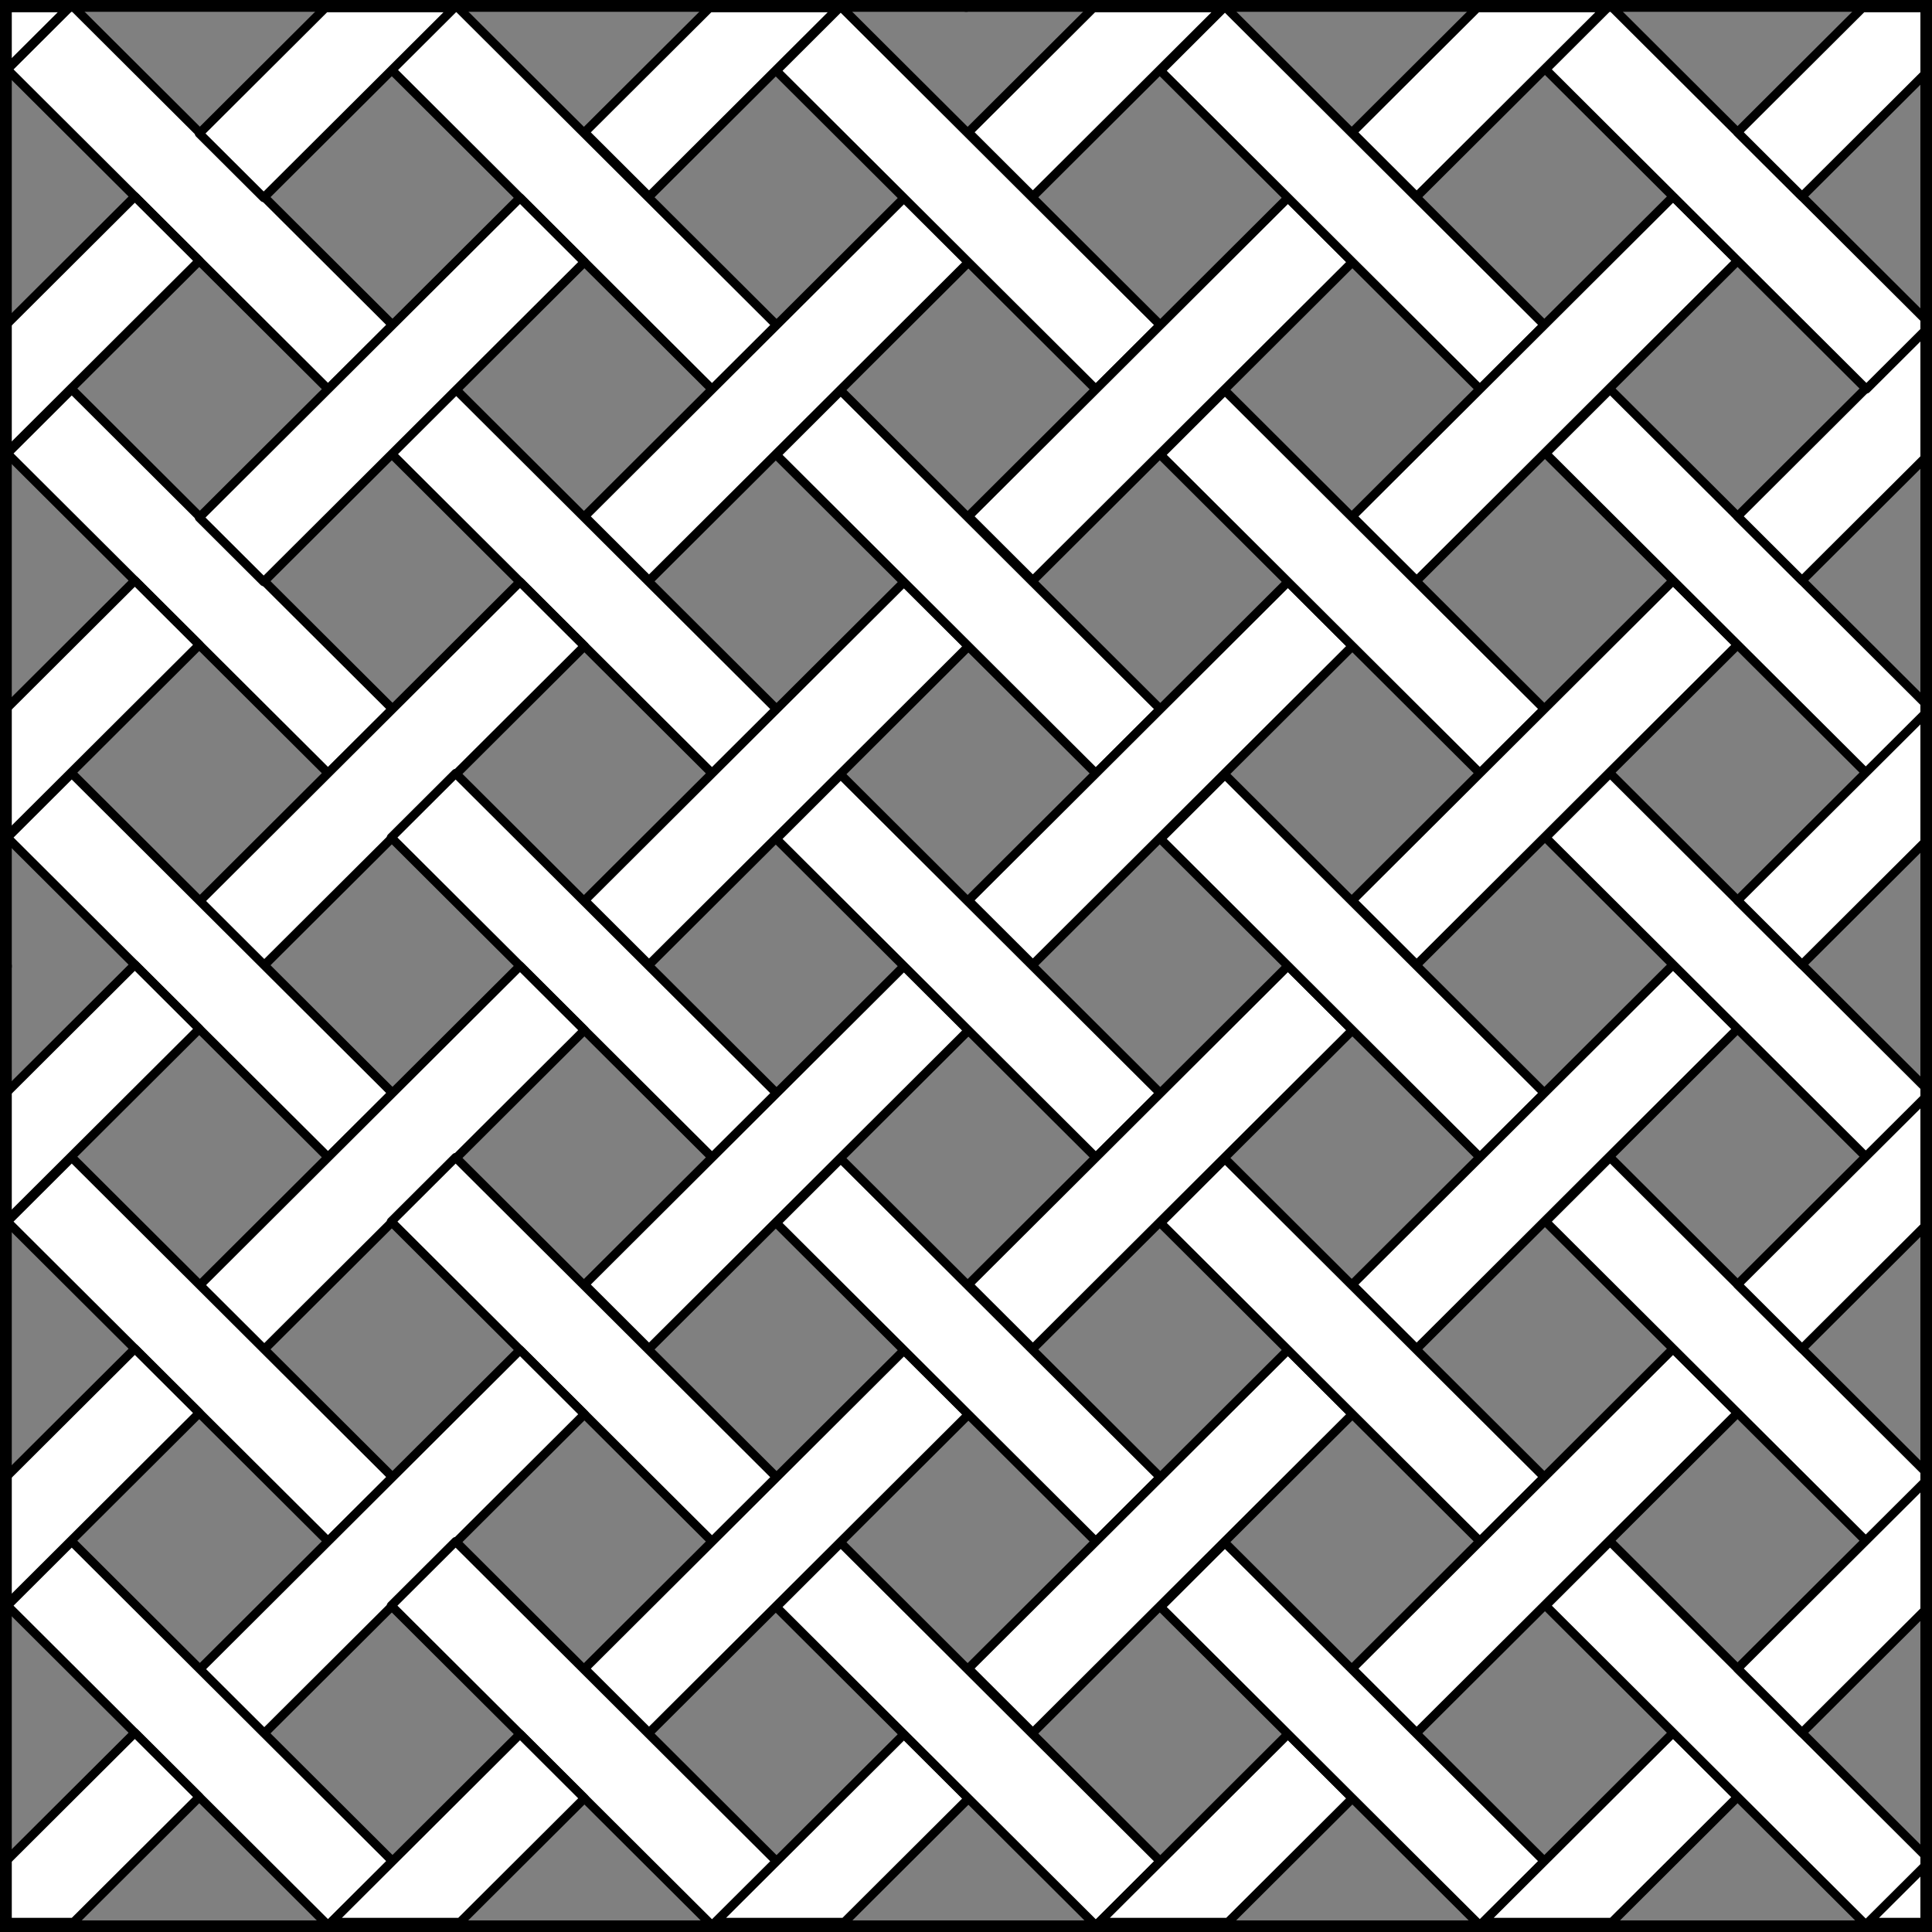
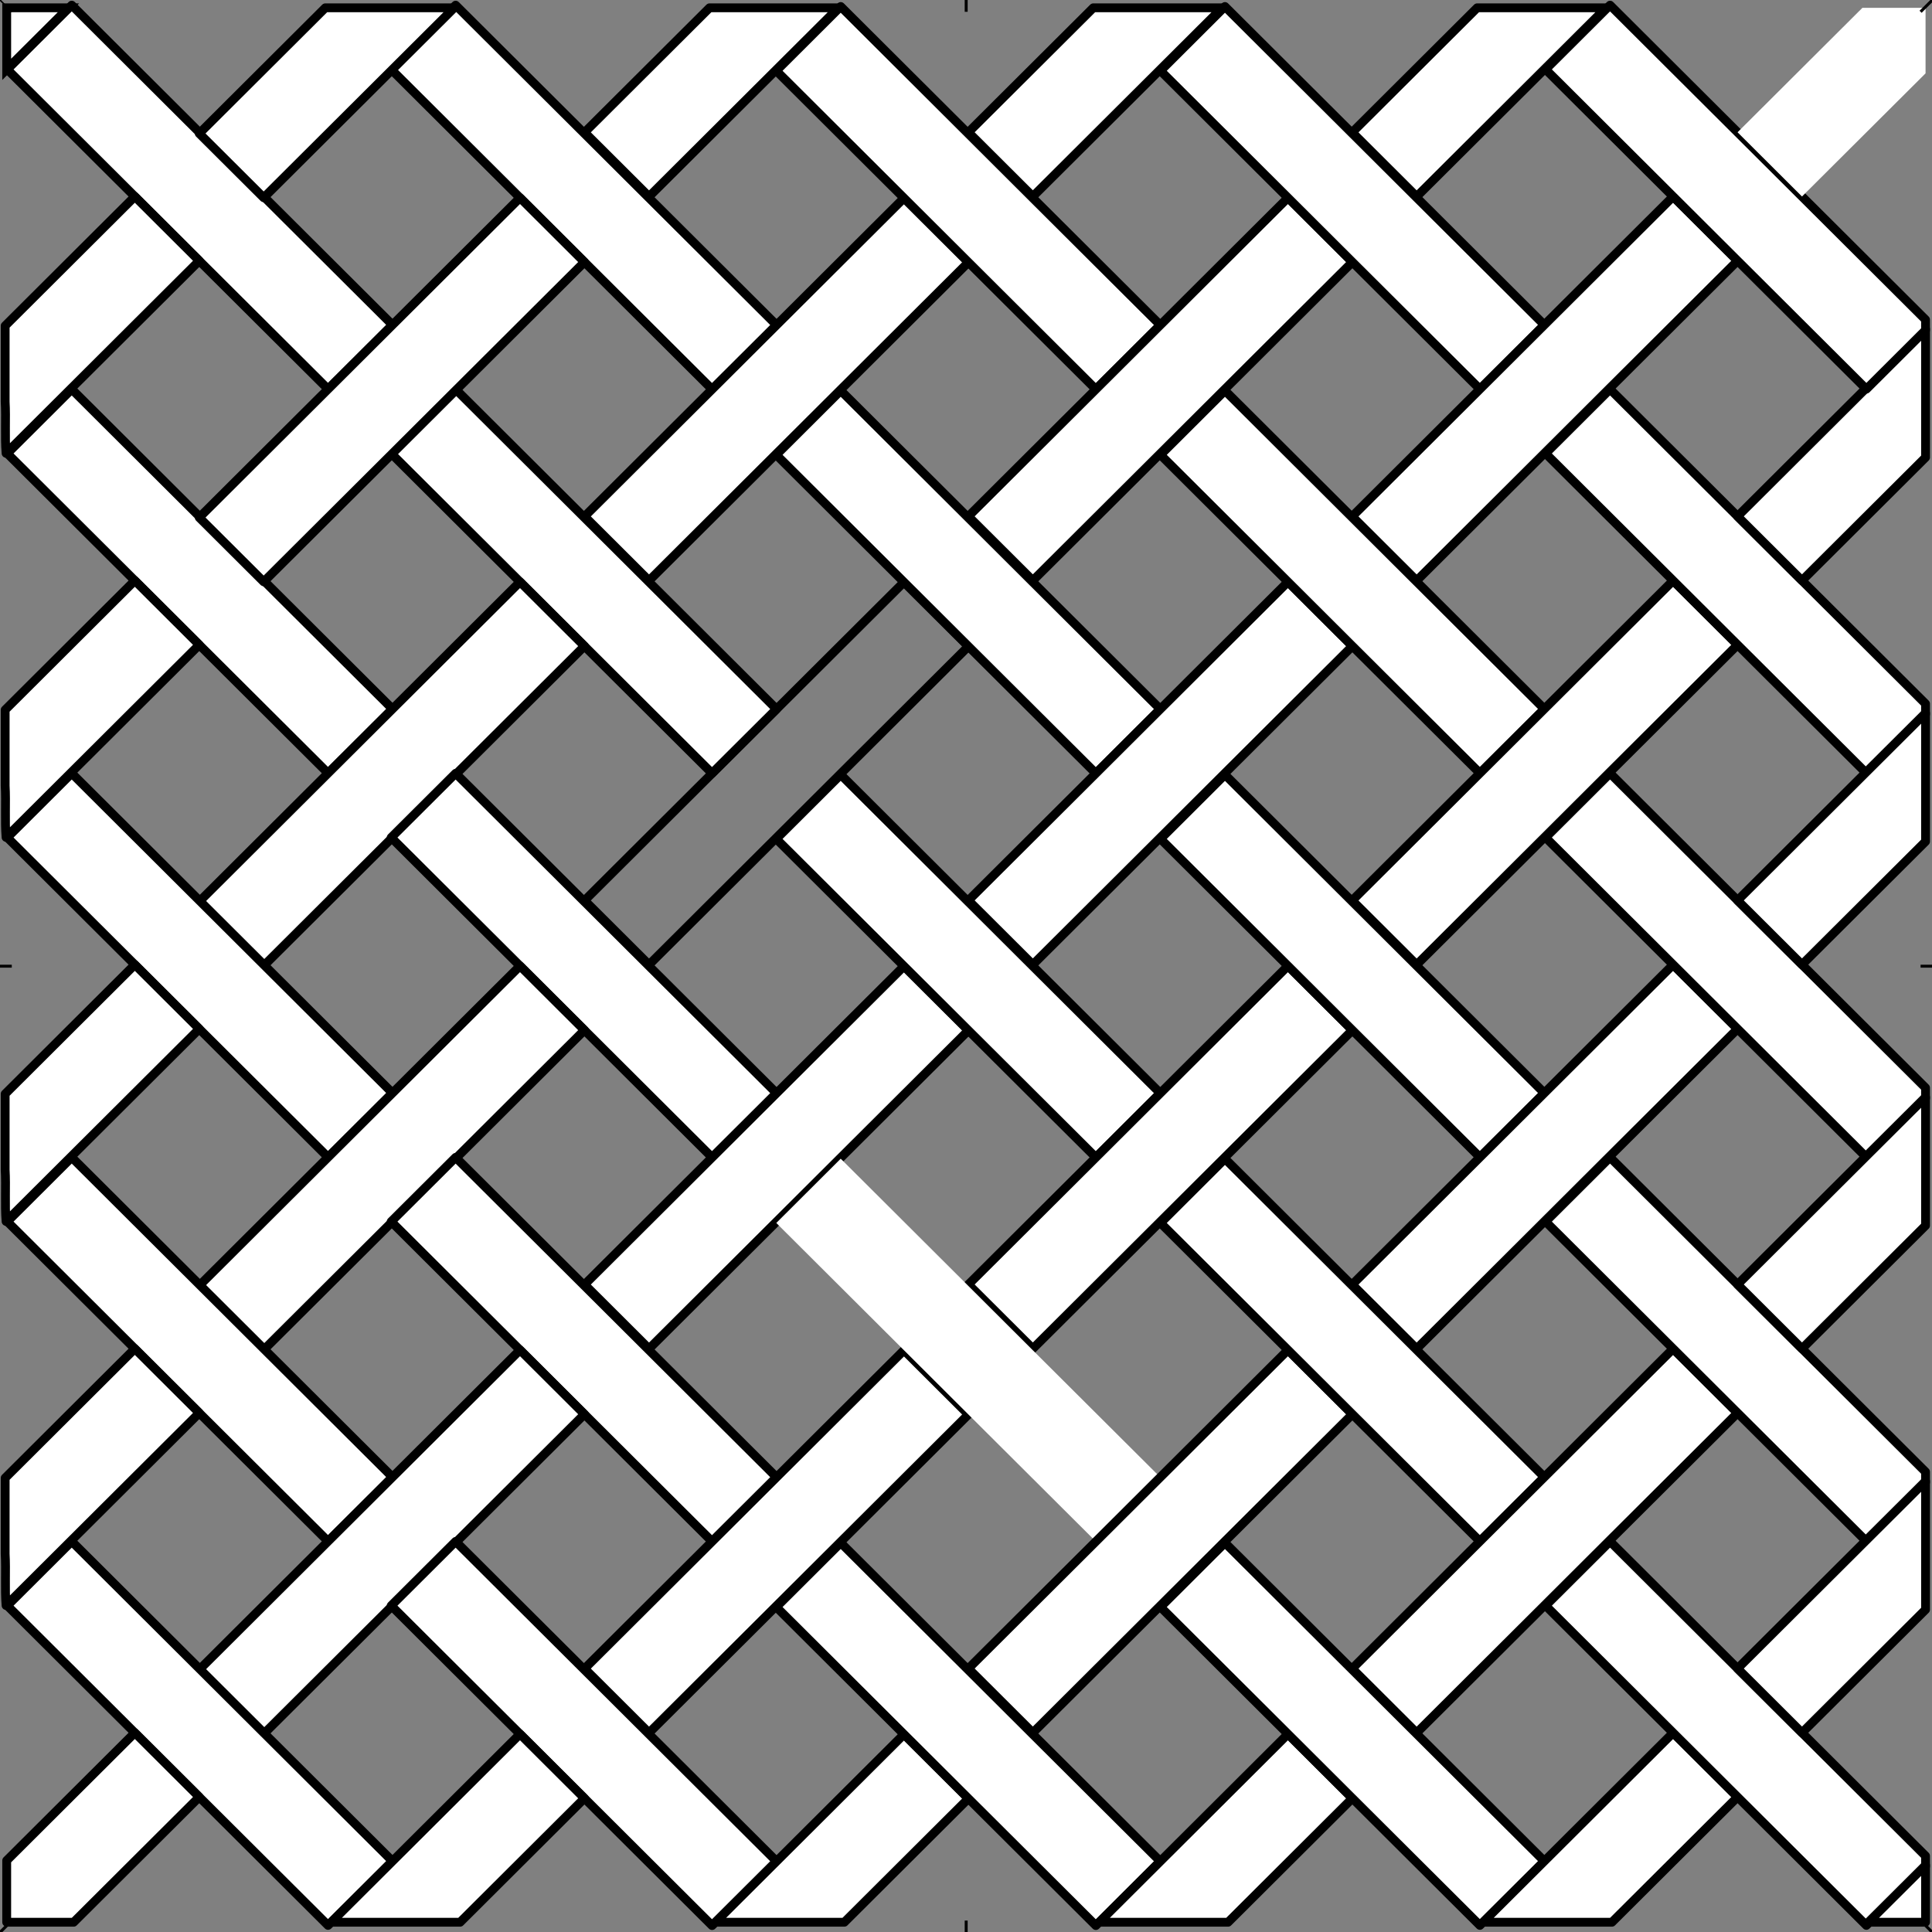
<svg xmlns="http://www.w3.org/2000/svg" version="1.1" viewBox="425.5 61 327.938 327.938" width="327.938" height="327.938">
  <rect x="425.5" y="61" width="327.938" height="327.938" fill="#808080" stroke="none" />
  <defs>
    <clipPath id="artboard_clip_path">
      <path d="M 425.5 61 L 753.438 61 L 753.438 388.938 L 425.5 388.938 Z" />
    </clipPath>
  </defs>
  <g id="Fretty_(4)" stroke="none" fill="none" stroke-dasharray="none" fill-opacity="1" stroke-opacity="1">
    <title>Fretty (4)</title>
    <g id="Fretty_(4)_Layer_2" clip-path="url(#artboard_clip_path)">
      <title>Layer 2</title>
      <g id="Group_254">
        <g id="Graphic_98">
          <path d="M 546.37 192.271 L 557.311 181.369 L 535.639 159.764 L 524.703 148.862 L 502.838 127.071 L 491.902 137.972 L 513.762 159.764 L 524.703 170.671 Z" fill="#FFFFFF" />
          <path d="M 546.37 192.271 L 557.311 181.369 L 535.639 159.764 L 524.703 148.862 L 502.838 127.071 L 491.902 137.972 L 513.762 159.764 L 524.703 170.671 Z" stroke="black" stroke-linecap="butt" stroke-linejoin="round" stroke-width="1.5" />
        </g>
        <g id="Graphic_99">
-           <path d="M 557.308 181.371 L 546.373 192.273 L 524.729 213.849 L 535.665 224.751 L 557.308 203.18 L 568.25 192.273 L 589.876 170.713 L 578.941 159.806 Z" fill="#FFFFFF" />
          <path d="M 557.308 181.371 L 546.373 192.273 L 524.729 213.849 L 535.665 224.751 L 557.308 203.18 L 568.25 192.273 L 589.876 170.713 L 578.941 159.806 Z" stroke="black" stroke-linecap="butt" stroke-linejoin="round" stroke-width="1.5" />
        </g>
        <g id="Graphic_106">
          <path d="M 611.509 192.271 L 622.445 181.369 L 600.813 159.81 L 589.877 148.903 L 568.204 127.297 L 557.269 138.204 L 578.942 159.81 L 589.877 170.712 Z" fill="#FFFFFF" />
          <path d="M 611.509 192.271 L 622.445 181.369 L 600.813 159.81 L 589.877 148.903 L 568.204 127.297 L 557.269 138.204 L 578.942 159.81 L 589.877 170.712 Z" stroke="black" stroke-linecap="butt" stroke-linejoin="round" stroke-width="1.5" />
        </g>
        <g id="Graphic_107">
          <path d="M 600.813 224.737 L 622.446 203.178 L 633.381 192.276 L 655.054 170.67 L 644.118 159.763 L 622.446 181.369 L 611.51 192.276 L 589.878 213.835 Z" fill="#FFFFFF" />
          <path d="M 600.813 224.737 L 622.446 203.178 L 633.381 192.276 L 655.054 170.67 L 644.118 159.763 L 622.446 181.369 L 611.51 192.276 L 589.878 213.835 Z" stroke="black" stroke-linecap="butt" stroke-linejoin="round" stroke-width="1.5" />
        </g>
        <g id="Graphic_113">
          <path d="M 676.698 192.243 L 687.634 181.341 L 665.99 159.765 L 655.054 148.863 L 633.422 127.298 L 622.487 138.206 L 644.119 159.765 L 655.054 170.672 Z" fill="#FFFFFF" />
          <path d="M 676.698 192.243 L 687.634 181.341 L 665.99 159.765 L 655.054 148.863 L 633.422 127.298 L 622.487 138.206 L 644.119 159.765 L 655.054 170.672 Z" stroke="black" stroke-linecap="butt" stroke-linejoin="round" stroke-width="1.5" />
        </g>
        <g id="Graphic_114">
          <path d="M 665.962 224.751 L 687.635 203.151 L 698.571 192.244 L 720.436 170.452 L 709.494 159.551 L 687.635 181.342 L 676.699 192.244 L 655.027 213.849 Z" fill="#FFFFFF" />
          <path d="M 665.962 224.751 L 687.635 203.151 L 698.571 192.244 L 720.436 170.452 L 709.494 159.551 L 687.635 181.342 L 676.699 192.244 L 655.027 213.849 Z" stroke="black" stroke-linecap="butt" stroke-linejoin="round" stroke-width="1.5" />
        </g>
        <g id="Graphic_118">
          <path d="M 752.342 182.23 L 752.342 180.453 L 731.374 159.55 L 720.433 148.643 L 698.789 127.066 L 687.853 137.973 L 709.497 159.55 L 720.433 170.452 L 742.298 192.243 Z" fill="#FFFFFF" />
          <path d="M 752.342 182.23 L 752.342 180.453 L 731.374 159.55 L 720.433 148.643 L 698.789 127.066 L 687.853 137.973 L 709.497 159.55 L 720.433 170.452 L 742.298 192.243 Z" stroke="black" stroke-linecap="butt" stroke-linejoin="round" stroke-width="1.5" />
        </g>
        <g id="Graphic_121">
          <path d="M 752.344 138.643 L 752.344 137.301 L 752.344 116.84 L 742.078 127.068 L 720.434 148.644 L 731.37 159.546 Z" fill="#FFFFFF" />
          <path d="M 752.344 138.643 L 752.344 137.301 L 752.344 116.84 L 742.078 127.068 L 720.434 148.644 L 731.37 159.546 Z" stroke="black" stroke-linecap="butt" stroke-linejoin="round" stroke-width="1.5" />
        </g>
        <g id="Graphic_122">
          <path d="M 481.185 192.243 L 492.12 181.341 L 470.261 159.55 L 459.319 148.643 L 437.676 127.066 L 426.74 137.973 L 448.384 159.55 L 459.319 170.452 Z" fill="#FFFFFF" />
          <path d="M 481.185 192.243 L 492.12 181.341 L 470.261 159.55 L 459.319 148.643 L 437.676 127.066 L 426.74 137.973 L 448.384 159.55 L 459.319 170.452 Z" stroke="black" stroke-linecap="butt" stroke-linejoin="round" stroke-width="1.5" />
        </g>
        <g id="Graphic_124">
          <path d="M 492.122 181.34 L 481.181 192.247 L 459.321 214.039 L 470.257 224.94 L 492.122 203.149 L 503.058 192.247 L 524.701 170.67 L 513.766 159.763 Z" fill="#FFFFFF" />
          <path d="M 492.122 181.34 L 481.181 192.247 L 459.321 214.039 L 470.257 224.94 L 492.122 203.149 L 503.058 192.247 L 524.701 170.67 L 513.766 159.763 Z" stroke="black" stroke-linecap="butt" stroke-linejoin="round" stroke-width="1.5" />
        </g>
        <g id="Graphic_130">
          <path d="M 426.521 181.344 L 426.375 181.489 L 426.375 194.365 C 426.537 197.146 426.297 200.361 426.531 203.137 L 437.462 192.245 L 459.321 170.454 L 448.386 159.546 Z" fill="#FFFFFF" />
          <path d="M 426.521 181.344 L 426.375 181.489 L 426.375 194.365 C 426.537 197.146 426.297 200.361 426.531 203.137 L 437.462 192.245 L 459.321 170.454 L 448.386 159.546 Z" stroke="black" stroke-linecap="butt" stroke-linejoin="round" stroke-width="1.5" />
        </g>
        <g id="Graphic_156">
          <path d="M 546.37 127.08 L 557.311 116.178 L 535.639 94.573 L 524.703 83.671 L 502.838 61.88 L 491.902 72.781 L 513.762 94.573 L 524.703 105.48 Z" fill="#FFFFFF" />
          <path d="M 546.37 127.08 L 557.311 116.178 L 535.639 94.573 L 524.703 83.671 L 502.838 61.88 L 491.902 72.781 L 513.762 94.573 L 524.703 105.48 Z" stroke="black" stroke-linecap="butt" stroke-linejoin="round" stroke-width="1.5" />
        </g>
        <g id="Graphic_155">
          <path d="M 557.308 116.18 L 546.373 127.082 L 524.729 148.658 L 535.665 159.56 L 557.308 137.989 L 568.25 127.082 L 589.876 105.523 L 578.941 94.615 Z" fill="#FFFFFF" />
          <path d="M 557.308 116.18 L 546.373 127.082 L 524.729 148.658 L 535.665 159.56 L 557.308 137.989 L 568.25 127.082 L 589.876 105.523 L 578.941 94.615 Z" stroke="black" stroke-linecap="butt" stroke-linejoin="round" stroke-width="1.5" />
        </g>
        <g id="Graphic_154">
          <path d="M 611.509 127.08 L 622.445 116.178 L 600.813 94.619 L 589.877 83.712 L 568.204 62.106 L 557.269 73.014 L 578.942 94.619 L 589.877 105.521 Z" fill="#FFFFFF" />
          <path d="M 611.509 127.08 L 622.445 116.178 L 600.813 94.619 L 589.877 83.712 L 568.204 62.106 L 557.269 73.014 L 578.942 94.619 L 589.877 105.521 Z" stroke="black" stroke-linecap="butt" stroke-linejoin="round" stroke-width="1.5" />
        </g>
        <g id="Graphic_153">
          <path d="M 600.813 159.546 L 622.446 137.987 L 633.381 127.085 L 655.054 105.48 L 644.118 94.572 L 622.446 116.178 L 611.51 127.085 L 589.878 148.644 Z" fill="#FFFFFF" />
          <path d="M 600.813 159.546 L 622.446 137.987 L 633.381 127.085 L 655.054 105.48 L 644.118 94.572 L 622.446 116.178 L 611.51 127.085 L 589.878 148.644 Z" stroke="black" stroke-linecap="butt" stroke-linejoin="round" stroke-width="1.5" />
        </g>
        <g id="Graphic_152">
          <path d="M 676.698 127.052 L 687.634 116.151 L 665.99 94.574 L 655.054 83.672 L 633.422 62.107 L 622.487 73.015 L 644.119 94.574 L 655.054 105.481 Z" fill="#FFFFFF" />
          <path d="M 676.698 127.052 L 687.634 116.151 L 665.99 94.574 L 655.054 83.672 L 633.422 62.107 L 622.487 73.015 L 644.119 94.574 L 655.054 105.481 Z" stroke="black" stroke-linecap="butt" stroke-linejoin="round" stroke-width="1.5" />
        </g>
        <g id="Graphic_151">
          <path d="M 665.962 159.56 L 687.635 137.96 L 698.571 127.053 L 720.436 105.261 L 709.494 94.36 L 687.635 116.151 L 676.699 127.053 L 655.027 148.658 Z" fill="#FFFFFF" />
          <path d="M 665.962 159.56 L 687.635 137.96 L 698.571 127.053 L 720.436 105.261 L 709.494 94.36 L 687.635 116.151 L 676.699 127.053 L 655.027 148.658 Z" stroke="black" stroke-linecap="butt" stroke-linejoin="round" stroke-width="1.5" />
        </g>
        <g id="Graphic_150">
          <path d="M 752.342 117.039 L 752.342 115.262 L 731.374 94.359 L 720.433 83.452 L 698.789 61.875 L 687.853 72.782 L 709.497 94.359 L 720.433 105.261 L 742.298 127.052 Z" fill="#FFFFFF" />
          <path d="M 752.342 117.039 L 752.342 115.262 L 731.374 94.359 L 720.433 83.452 L 698.789 61.875 L 687.853 72.782 L 709.497 94.359 L 720.433 105.261 L 742.298 127.052 Z" stroke="black" stroke-linecap="butt" stroke-linejoin="round" stroke-width="1.5" />
        </g>
        <g id="Graphic_244">
          <path d="M 752.344 62.325 L 741.629 62.325 L 720.434 83.453 L 731.37 94.355 L 752.344 73.452 L 752.344 72.11 Z" fill="#FFFFFF" />
-           <path d="M 752.344 62.325 L 741.629 62.325 L 720.434 83.453 L 731.37 94.355 L 752.344 73.452 L 752.344 72.11 Z" stroke="black" stroke-linecap="butt" stroke-linejoin="round" stroke-width="1.5" />
        </g>
        <g id="Graphic_148">
          <path d="M 481.185 127.052 L 492.12 116.151 L 470.261 94.359 L 459.319 83.452 L 437.676 61.875 L 426.74 72.782 L 448.384 94.359 L 459.319 105.261 Z" fill="#FFFFFF" />
          <path d="M 481.185 127.052 L 492.12 116.151 L 470.261 94.359 L 459.319 83.452 L 437.676 61.875 L 426.74 72.782 L 448.384 94.359 L 459.319 105.261 Z" stroke="black" stroke-linecap="butt" stroke-linejoin="round" stroke-width="1.5" />
        </g>
        <g id="Graphic_147">
          <path d="M 492.122 116.149 L 481.181 127.056 L 459.321 148.848 L 470.257 159.749 L 492.122 137.958 L 503.058 127.056 L 524.701 105.48 L 513.766 94.572 Z" fill="#FFFFFF" />
          <path d="M 492.122 116.149 L 481.181 127.056 L 459.321 148.848 L 470.257 159.749 L 492.122 137.958 L 503.058 127.056 L 524.701 105.48 L 513.766 94.572 Z" stroke="black" stroke-linecap="butt" stroke-linejoin="round" stroke-width="1.5" />
        </g>
        <g id="Graphic_146">
          <path d="M 426.521 116.153 L 426.375 116.298 L 426.375 129.174 C 426.537 131.955 426.297 135.17 426.531 137.946 L 437.462 127.054 L 459.321 105.263 L 448.386 94.356 Z" fill="#FFFFFF" />
          <path d="M 426.521 116.153 L 426.375 116.298 L 426.375 129.174 C 426.537 131.955 426.297 135.17 426.531 137.946 L 437.462 127.054 L 459.321 105.263 L 448.386 94.356 Z" stroke="black" stroke-linecap="butt" stroke-linejoin="round" stroke-width="1.5" />
        </g>
        <g id="Graphic_180">
          <path d="M 546.37 257.462 L 557.311 246.56 L 535.639 224.955 L 524.703 214.053 L 502.838 192.262 L 491.902 203.163 L 513.762 224.955 L 524.703 235.862 Z" fill="#FFFFFF" />
          <path d="M 546.37 257.462 L 557.311 246.56 L 535.639 224.955 L 524.703 214.053 L 502.838 192.262 L 491.902 203.163 L 513.762 224.955 L 524.703 235.862 Z" stroke="black" stroke-linecap="butt" stroke-linejoin="round" stroke-width="1.5" />
        </g>
        <g id="Graphic_179">
          <path d="M 557.308 246.562 L 546.373 257.464 L 524.729 279.04 L 535.665 289.942 L 557.308 268.371 L 568.25 257.464 L 589.876 235.904 L 578.941 224.997 Z" fill="#FFFFFF" />
          <path d="M 557.308 246.562 L 546.373 257.464 L 524.729 279.04 L 535.665 289.942 L 557.308 268.371 L 568.25 257.464 L 589.876 235.904 L 578.941 224.997 Z" stroke="black" stroke-linecap="butt" stroke-linejoin="round" stroke-width="1.5" />
        </g>
        <g id="Graphic_178">
          <path d="M 611.509 257.462 L 622.445 246.56 L 600.813 225.001 L 589.877 214.094 L 568.204 192.488 L 557.269 203.395 L 578.942 225.001 L 589.877 235.903 Z" fill="#FFFFFF" />
          <path d="M 611.509 257.462 L 622.445 246.56 L 600.813 225.001 L 589.877 214.094 L 568.204 192.488 L 557.269 203.395 L 578.942 225.001 L 589.877 235.903 Z" stroke="black" stroke-linecap="butt" stroke-linejoin="round" stroke-width="1.5" />
        </g>
        <g id="Graphic_177">
          <path d="M 600.813 289.928 L 622.446 268.369 L 633.381 257.467 L 655.054 235.861 L 644.118 224.954 L 622.446 246.56 L 611.51 257.467 L 589.878 279.026 Z" fill="#FFFFFF" />
          <path d="M 600.813 289.928 L 622.446 268.369 L 633.381 257.467 L 655.054 235.861 L 644.118 224.954 L 622.446 246.56 L 611.51 257.467 L 589.878 279.026 Z" stroke="black" stroke-linecap="butt" stroke-linejoin="round" stroke-width="1.5" />
        </g>
        <g id="Graphic_176">
          <path d="M 676.698 257.434 L 687.634 246.532 L 665.99 224.956 L 655.054 214.054 L 633.422 192.489 L 622.487 203.397 L 644.119 224.956 L 655.054 235.863 Z" fill="#FFFFFF" />
          <path d="M 676.698 257.434 L 687.634 246.532 L 665.99 224.956 L 655.054 214.054 L 633.422 192.489 L 622.487 203.397 L 644.119 224.956 L 655.054 235.863 Z" stroke="black" stroke-linecap="butt" stroke-linejoin="round" stroke-width="1.5" />
        </g>
        <g id="Graphic_175">
          <path d="M 665.962 289.942 L 687.635 268.342 L 698.571 257.435 L 720.436 235.643 L 709.494 224.741 L 687.635 246.533 L 676.699 257.435 L 655.027 279.04 Z" fill="#FFFFFF" />
          <path d="M 665.962 289.942 L 687.635 268.342 L 698.571 257.435 L 720.436 235.643 L 709.494 224.741 L 687.635 246.533 L 676.699 257.435 L 655.027 279.04 Z" stroke="black" stroke-linecap="butt" stroke-linejoin="round" stroke-width="1.5" />
        </g>
        <g id="Graphic_174">
          <path d="M 752.342 247.421 L 752.342 245.644 L 731.374 224.741 L 720.433 213.834 L 698.789 192.257 L 687.853 203.164 L 709.497 224.741 L 720.433 235.642 L 742.298 257.434 Z" fill="#FFFFFF" />
          <path d="M 752.342 247.421 L 752.342 245.644 L 731.374 224.741 L 720.433 213.834 L 698.789 192.257 L 687.853 203.164 L 709.497 224.741 L 720.433 235.642 L 742.298 257.434 Z" stroke="black" stroke-linecap="butt" stroke-linejoin="round" stroke-width="1.5" />
        </g>
        <g id="Graphic_173">
          <path d="M 752.344 203.834 L 752.344 202.492 L 752.344 182.031 L 742.078 192.259 L 720.434 213.835 L 731.37 224.737 Z" fill="#FFFFFF" />
          <path d="M 752.344 203.834 L 752.344 202.492 L 752.344 182.031 L 742.078 192.259 L 720.434 213.835 L 731.37 224.737 Z" stroke="black" stroke-linecap="butt" stroke-linejoin="round" stroke-width="1.5" />
        </g>
        <g id="Graphic_172">
          <path d="M 481.185 257.434 L 492.12 246.532 L 470.261 224.741 L 459.319 213.834 L 437.676 192.257 L 426.74 203.164 L 448.384 224.741 L 459.319 235.642 Z" fill="#FFFFFF" />
          <path d="M 481.185 257.434 L 492.12 246.532 L 470.261 224.741 L 459.319 213.834 L 437.676 192.257 L 426.74 203.164 L 448.384 224.741 L 459.319 235.642 Z" stroke="black" stroke-linecap="butt" stroke-linejoin="round" stroke-width="1.5" />
        </g>
        <g id="Graphic_171">
          <path d="M 492.122 246.531 L 481.181 257.438 L 459.321 279.23 L 470.257 290.131 L 492.122 268.34 L 503.058 257.438 L 524.701 235.861 L 513.766 224.954 Z" fill="#FFFFFF" />
          <path d="M 492.122 246.531 L 481.181 257.438 L 459.321 279.23 L 470.257 290.131 L 492.122 268.34 L 503.058 257.438 L 524.701 235.861 L 513.766 224.954 Z" stroke="black" stroke-linecap="butt" stroke-linejoin="round" stroke-width="1.5" />
        </g>
        <g id="Graphic_170">
          <path d="M 426.521 246.535 L 426.375 246.68 L 426.375 259.556 C 426.537 262.337 426.297 265.552 426.531 268.328 L 437.462 257.436 L 459.321 235.645 L 448.386 224.737 Z" fill="#FFFFFF" />
          <path d="M 426.521 246.535 L 426.375 246.68 L 426.375 259.556 C 426.537 262.337 426.297 265.552 426.531 268.328 L 437.462 257.436 L 459.321 235.645 L 448.386 224.737 Z" stroke="black" stroke-linecap="butt" stroke-linejoin="round" stroke-width="1.5" />
        </g>
        <g id="Graphic_192">
          <path d="M 546.37 322.653 L 557.311 311.751 L 535.639 290.146 L 524.703 279.244 L 502.838 257.452 L 491.902 268.354 L 513.762 290.146 L 524.703 301.053 Z" fill="#FFFFFF" />
          <path d="M 546.37 322.653 L 557.311 311.751 L 535.639 290.146 L 524.703 279.244 L 502.838 257.452 L 491.902 268.354 L 513.762 290.146 L 524.703 301.053 Z" stroke="black" stroke-linecap="butt" stroke-linejoin="round" stroke-width="1.5" />
        </g>
        <g id="Graphic_191">
          <path d="M 557.308 311.753 L 546.373 322.655 L 524.729 344.231 L 535.665 355.133 L 557.308 333.562 L 568.25 322.655 L 589.876 301.095 L 578.941 290.188 Z" fill="#FFFFFF" />
          <path d="M 557.308 311.753 L 546.373 322.655 L 524.729 344.231 L 535.665 355.133 L 557.308 333.562 L 568.25 322.655 L 589.876 301.095 L 578.941 290.188 Z" stroke="black" stroke-linecap="butt" stroke-linejoin="round" stroke-width="1.5" />
        </g>
        <g id="Graphic_190">
          <path d="M 611.509 322.653 L 622.445 311.751 L 600.813 290.192 L 589.877 279.285 L 568.204 257.679 L 557.269 268.586 L 578.942 290.192 L 589.877 301.094 Z" fill="#FFFFFF" />
-           <path d="M 611.509 322.653 L 622.445 311.751 L 600.813 290.192 L 589.877 279.285 L 568.204 257.679 L 557.269 268.586 L 578.942 290.192 L 589.877 301.094 Z" stroke="black" stroke-linecap="butt" stroke-linejoin="round" stroke-width="1.5" />
        </g>
        <g id="Graphic_189">
          <path d="M 600.813 355.119 L 622.446 333.56 L 633.381 322.658 L 655.054 301.052 L 644.118 290.145 L 622.446 311.751 L 611.51 322.658 L 589.878 344.217 Z" fill="#FFFFFF" />
          <path d="M 600.813 355.119 L 622.446 333.56 L 633.381 322.658 L 655.054 301.052 L 644.118 290.145 L 622.446 311.751 L 611.51 322.658 L 589.878 344.217 Z" stroke="black" stroke-linecap="butt" stroke-linejoin="round" stroke-width="1.5" />
        </g>
        <g id="Graphic_188">
          <path d="M 676.698 322.625 L 687.634 311.723 L 665.99 290.147 L 655.054 279.245 L 633.422 257.68 L 622.487 268.588 L 644.119 290.147 L 655.054 301.054 Z" fill="#FFFFFF" />
          <path d="M 676.698 322.625 L 687.634 311.723 L 665.99 290.147 L 655.054 279.245 L 633.422 257.68 L 622.487 268.588 L 644.119 290.147 L 655.054 301.054 Z" stroke="black" stroke-linecap="butt" stroke-linejoin="round" stroke-width="1.5" />
        </g>
        <g id="Graphic_187">
          <path d="M 665.962 355.133 L 687.635 333.533 L 698.571 322.625 L 720.436 300.834 L 709.494 289.932 L 687.635 311.724 L 676.699 322.625 L 655.027 344.231 Z" fill="#FFFFFF" />
          <path d="M 665.962 355.133 L 687.635 333.533 L 698.571 322.625 L 720.436 300.834 L 709.494 289.932 L 687.635 311.724 L 676.699 322.625 L 655.027 344.231 Z" stroke="black" stroke-linecap="butt" stroke-linejoin="round" stroke-width="1.5" />
        </g>
        <g id="Graphic_186">
          <path d="M 752.342 312.612 L 752.342 310.835 L 731.374 289.932 L 720.433 279.024 L 698.789 257.448 L 687.853 268.355 L 709.497 289.932 L 720.433 300.833 L 742.298 322.625 Z" fill="#FFFFFF" />
          <path d="M 752.342 312.612 L 752.342 310.835 L 731.374 289.932 L 720.433 279.024 L 698.789 257.448 L 687.853 268.355 L 709.497 289.932 L 720.433 300.833 L 742.298 322.625 Z" stroke="black" stroke-linecap="butt" stroke-linejoin="round" stroke-width="1.5" />
        </g>
        <g id="Graphic_185">
          <path d="M 752.344 269.025 L 752.344 267.683 L 752.344 247.222 L 742.078 257.45 L 720.434 279.026 L 731.37 289.928 Z" fill="#FFFFFF" />
          <path d="M 752.344 269.025 L 752.344 267.683 L 752.344 247.222 L 742.078 257.45 L 720.434 279.026 L 731.37 289.928 Z" stroke="black" stroke-linecap="butt" stroke-linejoin="round" stroke-width="1.5" />
        </g>
        <g id="Graphic_184">
          <path d="M 481.185 322.625 L 492.12 311.723 L 470.261 289.932 L 459.319 279.024 L 437.676 257.448 L 426.74 268.355 L 448.384 289.932 L 459.319 300.833 Z" fill="#FFFFFF" />
          <path d="M 481.185 322.625 L 492.12 311.723 L 470.261 289.932 L 459.319 279.024 L 437.676 257.448 L 426.74 268.355 L 448.384 289.932 L 459.319 300.833 Z" stroke="black" stroke-linecap="butt" stroke-linejoin="round" stroke-width="1.5" />
        </g>
        <g id="Graphic_183">
          <path d="M 492.122 311.722 L 481.181 322.629 L 459.321 344.421 L 470.257 355.322 L 492.122 333.531 L 503.058 322.629 L 524.701 301.052 L 513.766 290.145 Z" fill="#FFFFFF" />
          <path d="M 492.122 311.722 L 481.181 322.629 L 459.321 344.421 L 470.257 355.322 L 492.122 333.531 L 503.058 322.629 L 524.701 301.052 L 513.766 290.145 Z" stroke="black" stroke-linecap="butt" stroke-linejoin="round" stroke-width="1.5" />
        </g>
        <g id="Graphic_182">
          <path d="M 426.521 311.726 L 426.375 311.871 L 426.375 324.747 C 426.537 327.528 426.297 330.743 426.531 333.519 L 437.462 322.627 L 459.321 300.836 L 448.386 289.928 Z" fill="#FFFFFF" />
          <path d="M 426.521 311.726 L 426.375 311.871 L 426.375 324.747 C 426.537 327.528 426.297 330.743 426.531 333.519 L 437.462 322.627 L 459.321 300.836 L 448.386 289.928 Z" stroke="black" stroke-linecap="butt" stroke-linejoin="round" stroke-width="1.5" />
        </g>
        <g id="Graphic_204">
          <path d="M 546.37 387.844 L 557.311 376.942 L 535.639 355.337 L 524.703 344.435 L 502.838 322.643 L 491.902 333.545 L 513.762 355.337 L 524.703 366.244 Z" fill="#FFFFFF" />
          <path d="M 546.37 387.844 L 557.311 376.942 L 535.639 355.337 L 524.703 344.435 L 502.838 322.643 L 491.902 333.545 L 513.762 355.337 L 524.703 366.244 Z" stroke="black" stroke-linecap="butt" stroke-linejoin="round" stroke-width="1.5" />
        </g>
        <g id="Graphic_248">
          <path d="M 546.938 387.282 L 568.815 387.282 L 589.876 366.286 L 578.941 355.379 L 557.308 376.944 Z" fill="#FFFFFF" />
          <path d="M 546.938 387.282 L 568.815 387.282 L 589.876 366.286 L 578.941 355.379 L 557.308 376.944 Z" stroke="black" stroke-linecap="butt" stroke-linejoin="round" stroke-width="1.5" />
        </g>
        <g id="Graphic_202">
          <path d="M 611.509 387.844 L 622.445 376.942 L 600.813 355.383 L 589.877 344.476 L 568.204 322.87 L 557.269 333.777 L 578.942 355.383 L 589.877 366.285 Z" fill="#FFFFFF" />
          <path d="M 611.509 387.844 L 622.445 376.942 L 600.813 355.383 L 589.877 344.476 L 568.204 322.87 L 557.269 333.777 L 578.942 355.383 L 589.877 366.285 Z" stroke="black" stroke-linecap="butt" stroke-linejoin="round" stroke-width="1.5" />
        </g>
        <g id="Graphic_247">
          <path d="M 612.078 387.282 L 633.95 387.282 L 655.054 366.243 L 644.118 355.336 L 622.446 376.942 Z" fill="#FFFFFF" />
          <path d="M 612.078 387.282 L 633.95 387.282 L 655.054 366.243 L 644.118 355.336 L 622.446 376.942 Z" stroke="black" stroke-linecap="butt" stroke-linejoin="round" stroke-width="1.5" />
        </g>
        <g id="Graphic_200">
          <path d="M 676.698 387.816 L 687.634 376.914 L 665.99 355.338 L 655.054 344.436 L 633.422 322.871 L 622.487 333.778 L 644.119 355.338 L 655.054 366.245 Z" fill="#FFFFFF" />
          <path d="M 676.698 387.816 L 687.634 376.914 L 665.99 355.338 L 655.054 344.436 L 633.422 322.871 L 622.487 333.778 L 644.119 355.338 L 655.054 366.245 Z" stroke="black" stroke-linecap="butt" stroke-linejoin="round" stroke-width="1.5" />
        </g>
        <g id="Graphic_246">
          <path d="M 677.235 387.282 L 699.106 387.282 L 720.436 366.025 L 709.494 355.123 L 687.635 376.915 Z" fill="#FFFFFF" />
          <path d="M 677.235 387.282 L 699.106 387.282 L 720.436 366.025 L 709.494 355.123 L 687.635 376.915 Z" stroke="black" stroke-linecap="butt" stroke-linejoin="round" stroke-width="1.5" />
        </g>
        <g id="Graphic_198">
          <path d="M 752.342 377.803 L 752.342 376.026 L 731.374 355.123 L 720.433 344.215 L 698.789 322.639 L 687.853 333.546 L 709.497 355.123 L 720.433 366.024 L 742.298 387.816 Z" fill="#FFFFFF" />
          <path d="M 752.342 377.803 L 752.342 376.026 L 731.374 355.123 L 720.433 344.215 L 698.789 322.639 L 687.853 333.546 L 709.497 355.123 L 720.433 366.024 L 742.298 387.816 Z" stroke="black" stroke-linecap="butt" stroke-linejoin="round" stroke-width="1.5" />
        </g>
        <g id="Graphic_197">
          <path d="M 752.344 334.216 L 752.344 332.874 L 752.344 312.413 L 742.078 322.64 L 720.434 344.217 L 731.37 355.119 Z" fill="#FFFFFF" />
          <path d="M 752.344 334.216 L 752.344 332.874 L 752.344 312.413 L 742.078 322.64 L 720.434 344.217 L 731.37 355.119 Z" stroke="black" stroke-linecap="butt" stroke-linejoin="round" stroke-width="1.5" />
        </g>
        <g id="Graphic_196">
          <path d="M 481.185 387.816 L 492.12 376.914 L 470.261 355.123 L 459.319 344.215 L 437.676 322.639 L 426.74 333.546 L 448.384 355.123 L 459.319 366.024 Z" fill="#FFFFFF" />
          <path d="M 481.185 387.816 L 492.12 376.914 L 470.261 355.123 L 459.319 344.215 L 437.676 322.639 L 426.74 333.546 L 448.384 355.123 L 459.319 366.024 Z" stroke="black" stroke-linecap="butt" stroke-linejoin="round" stroke-width="1.5" />
        </g>
        <g id="Graphic_249">
          <path d="M 481.72 387.282 L 503.597 387.282 L 524.701 366.243 L 513.766 355.336 L 492.122 376.913 Z" fill="#FFFFFF" />
          <path d="M 481.72 387.282 L 503.597 387.282 L 524.701 366.243 L 513.766 355.336 L 492.122 376.913 Z" stroke="black" stroke-linecap="butt" stroke-linejoin="round" stroke-width="1.5" />
        </g>
        <g id="Graphic_253">
          <path d="M 426.637 376.801 L 426.637 387.282 L 438 387.282 L 459.321 366.027 L 448.386 355.119 Z" fill="#FFFFFF" />
          <path d="M 426.637 376.801 L 426.637 387.282 L 438 387.282 L 459.321 366.027 L 448.386 355.119 Z" stroke="black" stroke-linecap="butt" stroke-linejoin="round" stroke-width="1.5" />
        </g>
        <g id="Graphic_241">
          <path d="M 567.814 62.325 L 545.938 62.325 L 524.729 83.467 L 535.665 94.369 L 557.308 72.798 Z" fill="#FFFFFF" />
          <path d="M 567.814 62.325 L 545.938 62.325 L 524.729 83.467 L 535.665 94.369 L 557.308 72.798 Z" stroke="black" stroke-linecap="butt" stroke-linejoin="round" stroke-width="1.5" />
        </g>
        <g id="Graphic_242">
          <path d="M 632.949 62.325 L 611.078 62.325 L 589.878 83.453 L 600.813 94.355 L 622.446 72.796 Z" fill="#FFFFFF" />
          <path d="M 632.949 62.325 L 611.078 62.325 L 589.878 83.453 L 600.813 94.355 L 622.446 72.796 Z" stroke="black" stroke-linecap="butt" stroke-linejoin="round" stroke-width="1.5" />
        </g>
        <g id="Graphic_243">
          <path d="M 698.106 62.325 L 676.235 62.325 L 655.027 83.467 L 665.962 94.369 L 687.635 72.769 Z" fill="#FFFFFF" />
          <path d="M 698.106 62.325 L 676.235 62.325 L 655.027 83.467 L 665.962 94.369 L 687.635 72.769 Z" stroke="black" stroke-linecap="butt" stroke-linejoin="round" stroke-width="1.5" />
        </g>
        <g id="Graphic_240">
          <path d="M 502.597 62.325 L 480.72 62.325 L 459.321 83.657 L 470.257 94.558 L 492.122 72.767 Z" fill="#FFFFFF" />
          <path d="M 502.597 62.325 L 480.72 62.325 L 459.321 83.657 L 470.257 94.558 L 492.122 72.767 Z" stroke="black" stroke-linecap="butt" stroke-linejoin="round" stroke-width="1.5" />
        </g>
        <g id="Graphic_245">
          <path d="M 742.63 387.282 L 752.344 387.282 L 752.344 377.604 Z" fill="#FFFFFF" />
          <path d="M 742.63 387.282 L 752.344 387.282 L 752.344 377.604 Z" stroke="black" stroke-linecap="butt" stroke-linejoin="round" stroke-width="1.5" />
        </g>
        <g id="Graphic_252">
          <path d="M 426.637 72.769 L 437.119 62.325 L 426.637 62.325 Z" fill="#FFFFFF" />
          <path d="M 426.637 72.769 L 437.119 62.325 L 426.637 62.325 Z" stroke="black" stroke-linecap="round" stroke-linejoin="miter" stroke-width="1.5" />
        </g>
      </g>
    </g>
    <g id="Esc____Badge_1_Master_layer" clip-path="url(#artboard_clip_path)">
      <title>Master layer</title>
      <g id="Line_14">
        <line x1="427.5" y1="63" x2="420.75" y2="56.25" stroke="black" stroke-linecap="butt" stroke-linejoin="round" stroke-width=".25" />
      </g>
      <g id="Line_13">
        <line x1="589.5" y1="63" x2="589.5" y2="54" stroke="black" stroke-linecap="butt" stroke-linejoin="round" stroke-width=".5" />
      </g>
      <g id="Line_12">
        <line x1="751.5" y1="63" x2="758.25" y2="56.25" stroke="black" stroke-linecap="butt" stroke-linejoin="round" stroke-width=".5" />
      </g>
      <g id="Line_11">
        <line x1="420.75" y1="393.75" x2="427.5" y2="387" stroke="black" stroke-linecap="round" stroke-linejoin="round" stroke-width=".5" />
      </g>
      <g id="Line_10">
        <line x1="758.25" y1="393.75" x2="751.5" y2="387" stroke="black" stroke-linecap="butt" stroke-linejoin="round" stroke-width=".5" />
      </g>
      <g id="Line_9">
        <line x1="589.5" y1="396" x2="589.5" y2="387" stroke="black" stroke-linecap="butt" stroke-linejoin="round" stroke-width=".5" />
      </g>
      <g id="Line_8">
        <line x1="427.5" y1="225" x2="418.5" y2="225" stroke="black" stroke-linecap="butt" stroke-linejoin="round" stroke-width=".5" />
      </g>
      <g id="Line_7">
        <line x1="760.5" y1="225" x2="751.5" y2="225" stroke="black" stroke-linecap="butt" stroke-linejoin="round" stroke-width=".5" />
      </g>
      <g id="Graphic_6">
-         <rect x="426.5" y="62" width="325.969" height="325.969" stroke="black" stroke-linecap="round" stroke-linejoin="miter" stroke-width="2" />
-       </g>
+         </g>
    </g>
  </g>
</svg>